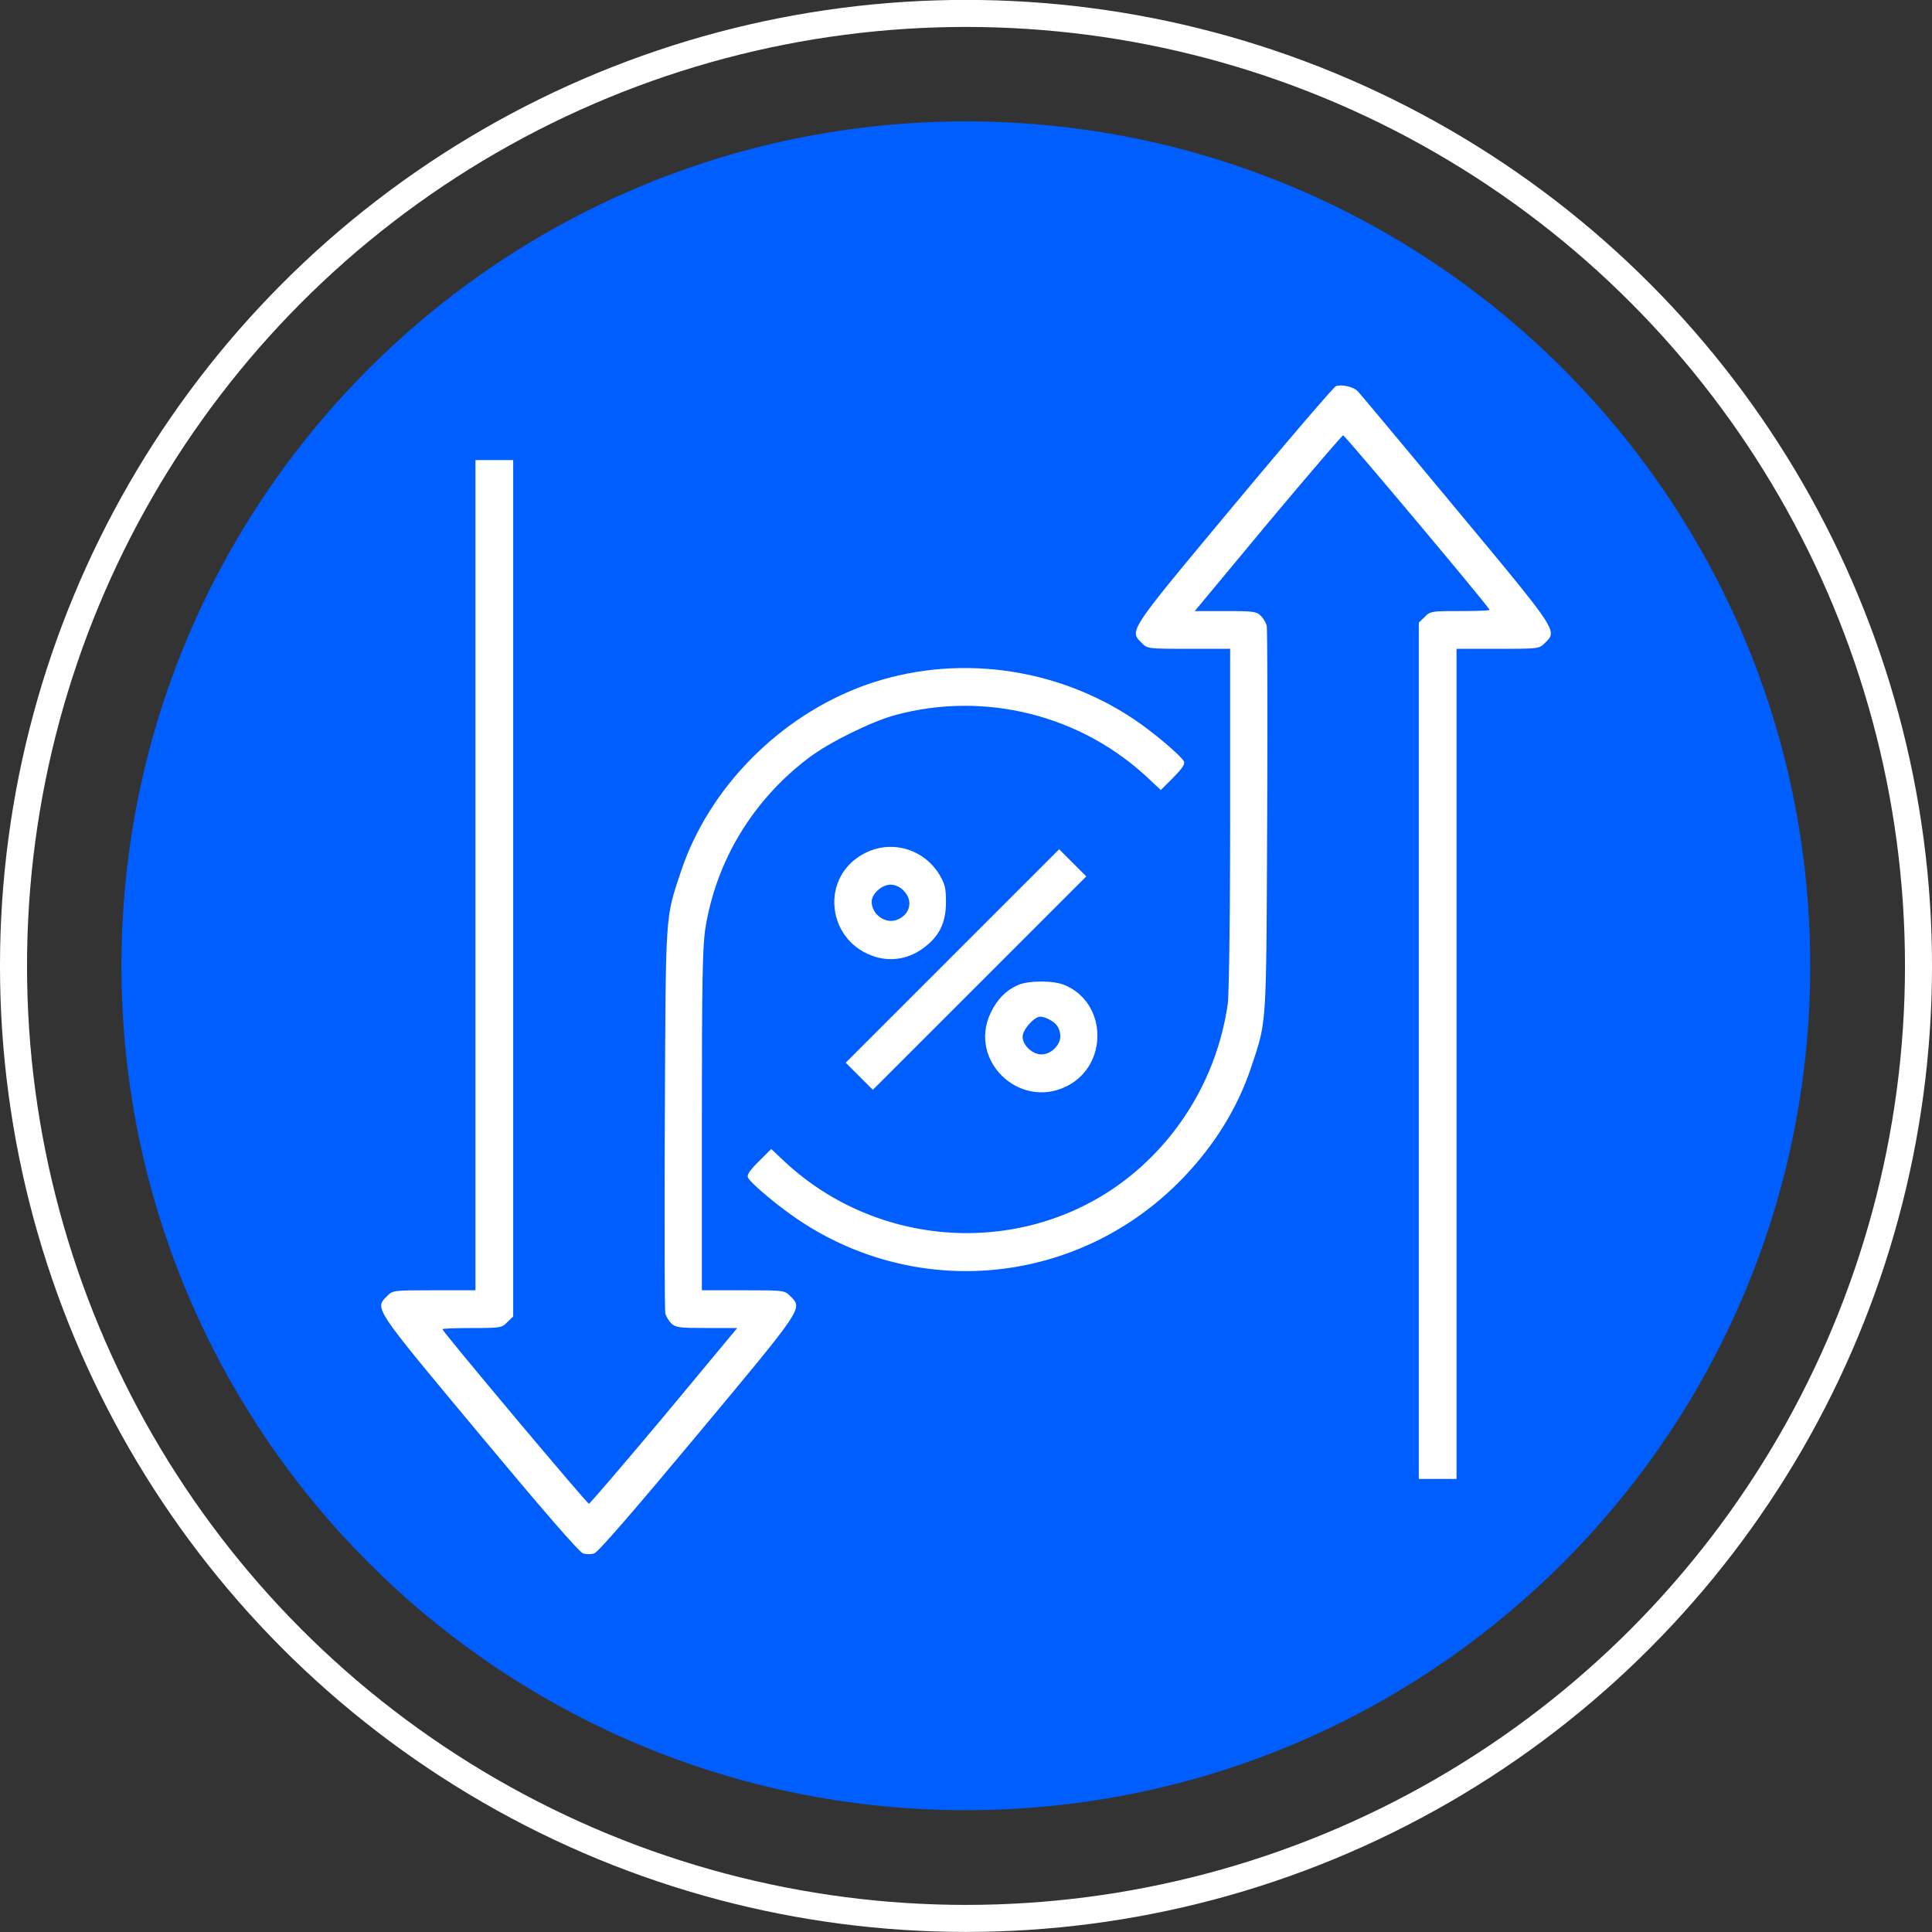
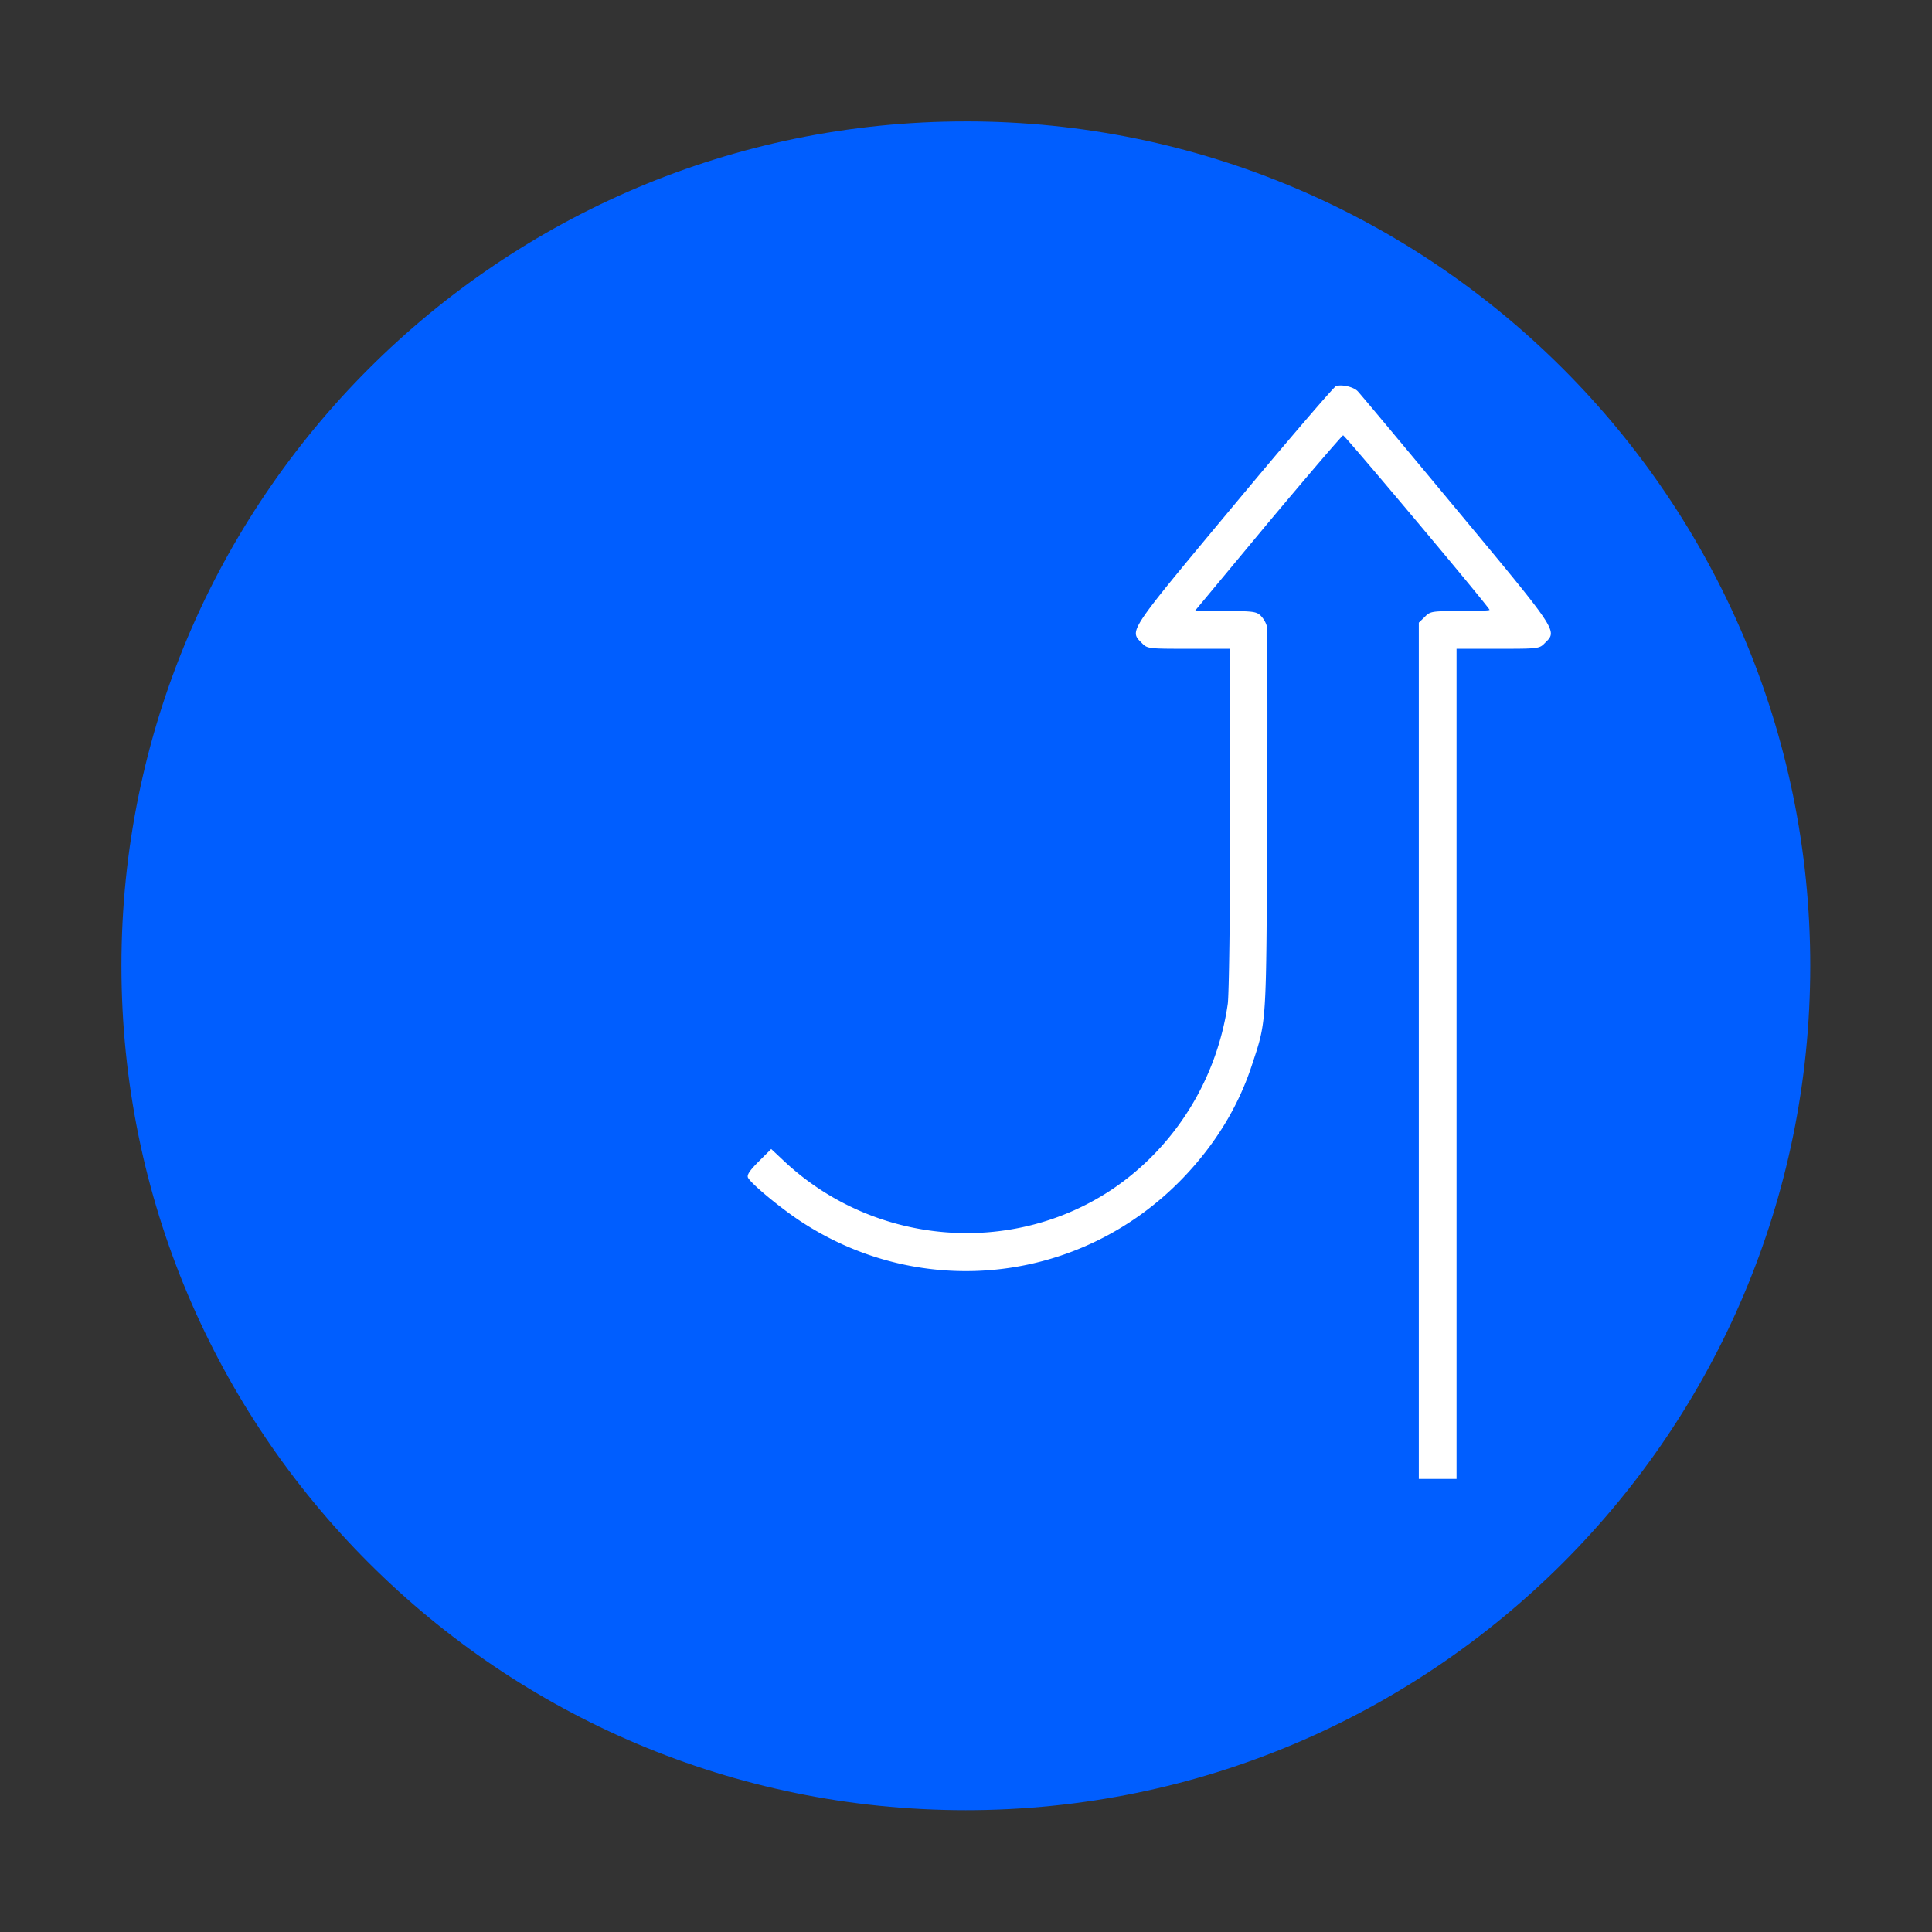
<svg xmlns="http://www.w3.org/2000/svg" width="96" height="96" fill="none">
  <rect width="100%" height="100%" fill="#333333" stroke="none" />
  <path fill="#005EFF" d="M47.992 6.031c23.173 0 41.958 18.786 41.958 41.958 0 23.173-18.785 41.958-41.958 41.958S6.034 71.162 6.034 47.99c0-23.172 18.785-41.958 41.958-41.958Z" />
-   <circle cx="48" cy="47.996" r="47.329" stroke="#fff" stroke-width="1.343" />
  <path fill="#fff" d="M66.387 19.184c-.105.035-2.39 2.695-5.074 5.918-5.285 6.34-5.203 6.222-4.582 6.843.281.293.316.293 2.343.293h2.051v8.403c0 4.945-.058 8.754-.117 9.234-.539 3.75-2.613 7.09-5.695 9.188-5.051 3.41-11.93 2.824-16.406-1.419l-.586-.55-.621.62c-.47.47-.598.68-.528.81.188.328 1.606 1.5 2.602 2.156 6.047 3.984 13.945 3.093 18.984-2.121 1.594-1.653 2.742-3.516 3.422-5.555.773-2.344.738-1.852.785-12.211.024-5.18.012-9.55-.023-9.703a1.276 1.276 0 0 0-.293-.492c-.211-.211-.399-.235-1.758-.235h-1.523L63 25.993c2.004-2.391 3.692-4.36 3.739-4.36.093 0 7.277 8.555 7.277 8.672 0 .035-.656.058-1.465.058-1.406 0-1.488.012-1.758.293l-.293.282v42.55h1.875v-41.25h2.051c2.028 0 2.063 0 2.344-.293.621-.61.691-.515-4.406-6.644-2.59-3.117-4.793-5.754-4.899-5.86-.199-.21-.761-.351-1.078-.257Z" />
-   <path fill="#fff" d="M23.625 43.488v20.625h-2.05c-2.028 0-2.063 0-2.344.293-.622.621-.704.504 4.593 6.856 3.164 3.797 4.98 5.894 5.157 5.93.152.046.386.046.539 0 .175-.036 1.992-2.133 5.156-5.93 5.297-6.352 5.215-6.235 4.594-6.856-.282-.293-.317-.293-2.344-.293h-2.05v-8.472c0-6.868.034-8.66.175-9.516.539-3.375 2.379-6.398 5.156-8.484 1.008-.762 3.106-1.793 4.277-2.11 4.465-1.207 9.258 0 12.61 3.176l.586.55.62-.62c.458-.469.599-.68.528-.809-.176-.305-1.535-1.453-2.426-2.05-3.949-2.672-9.011-3.317-13.441-1.723-4.23 1.535-7.746 5.097-9.129 9.258-.785 2.378-.75 1.874-.797 12.246-.023 5.18-.011 9.55.024 9.703.035.14.164.363.293.492.21.21.398.234 1.758.234h1.523L33 70.36c-2.004 2.391-3.691 4.36-3.738 4.36-.094 0-7.277-8.555-7.277-8.672 0-.035.656-.059 1.464-.059 1.407 0 1.489-.011 1.758-.293l.293-.28V22.862h-1.875v20.625Z" />
-   <path fill="#fff" d="M42.985 42.389c-2.285 1.148-1.934 4.44.55 5.167.82.235 1.676.07 2.391-.48.762-.574 1.078-1.242 1.078-2.25 0-.715-.047-.902-.351-1.406-.774-1.242-2.367-1.7-3.668-1.032Zm1.91 1.863c.504.492.328 1.207-.328 1.453-.575.223-1.254-.27-1.254-.902 0-.387.504-.844.937-.844.223 0 .47.105.645.293ZM47.32 47.508l-5.297 5.297.68.68.668.667 5.309-5.308 5.297-5.297-.68-.68-.668-.668-5.309 5.309ZM50.578 48.947c-.586.258-1.043.715-1.359 1.395-1.113 2.355 1.43 4.805 3.785 3.633 2.086-1.043 2.016-4.149-.105-5.028-.551-.234-1.782-.234-2.32 0Zm1.559 1.711c.375.188.539.457.55.832 0 .446-.468.903-.937.903-.457 0-.937-.457-.937-.88 0-.35.574-.995.879-.995.105 0 .304.058.445.14Z" />
</svg>